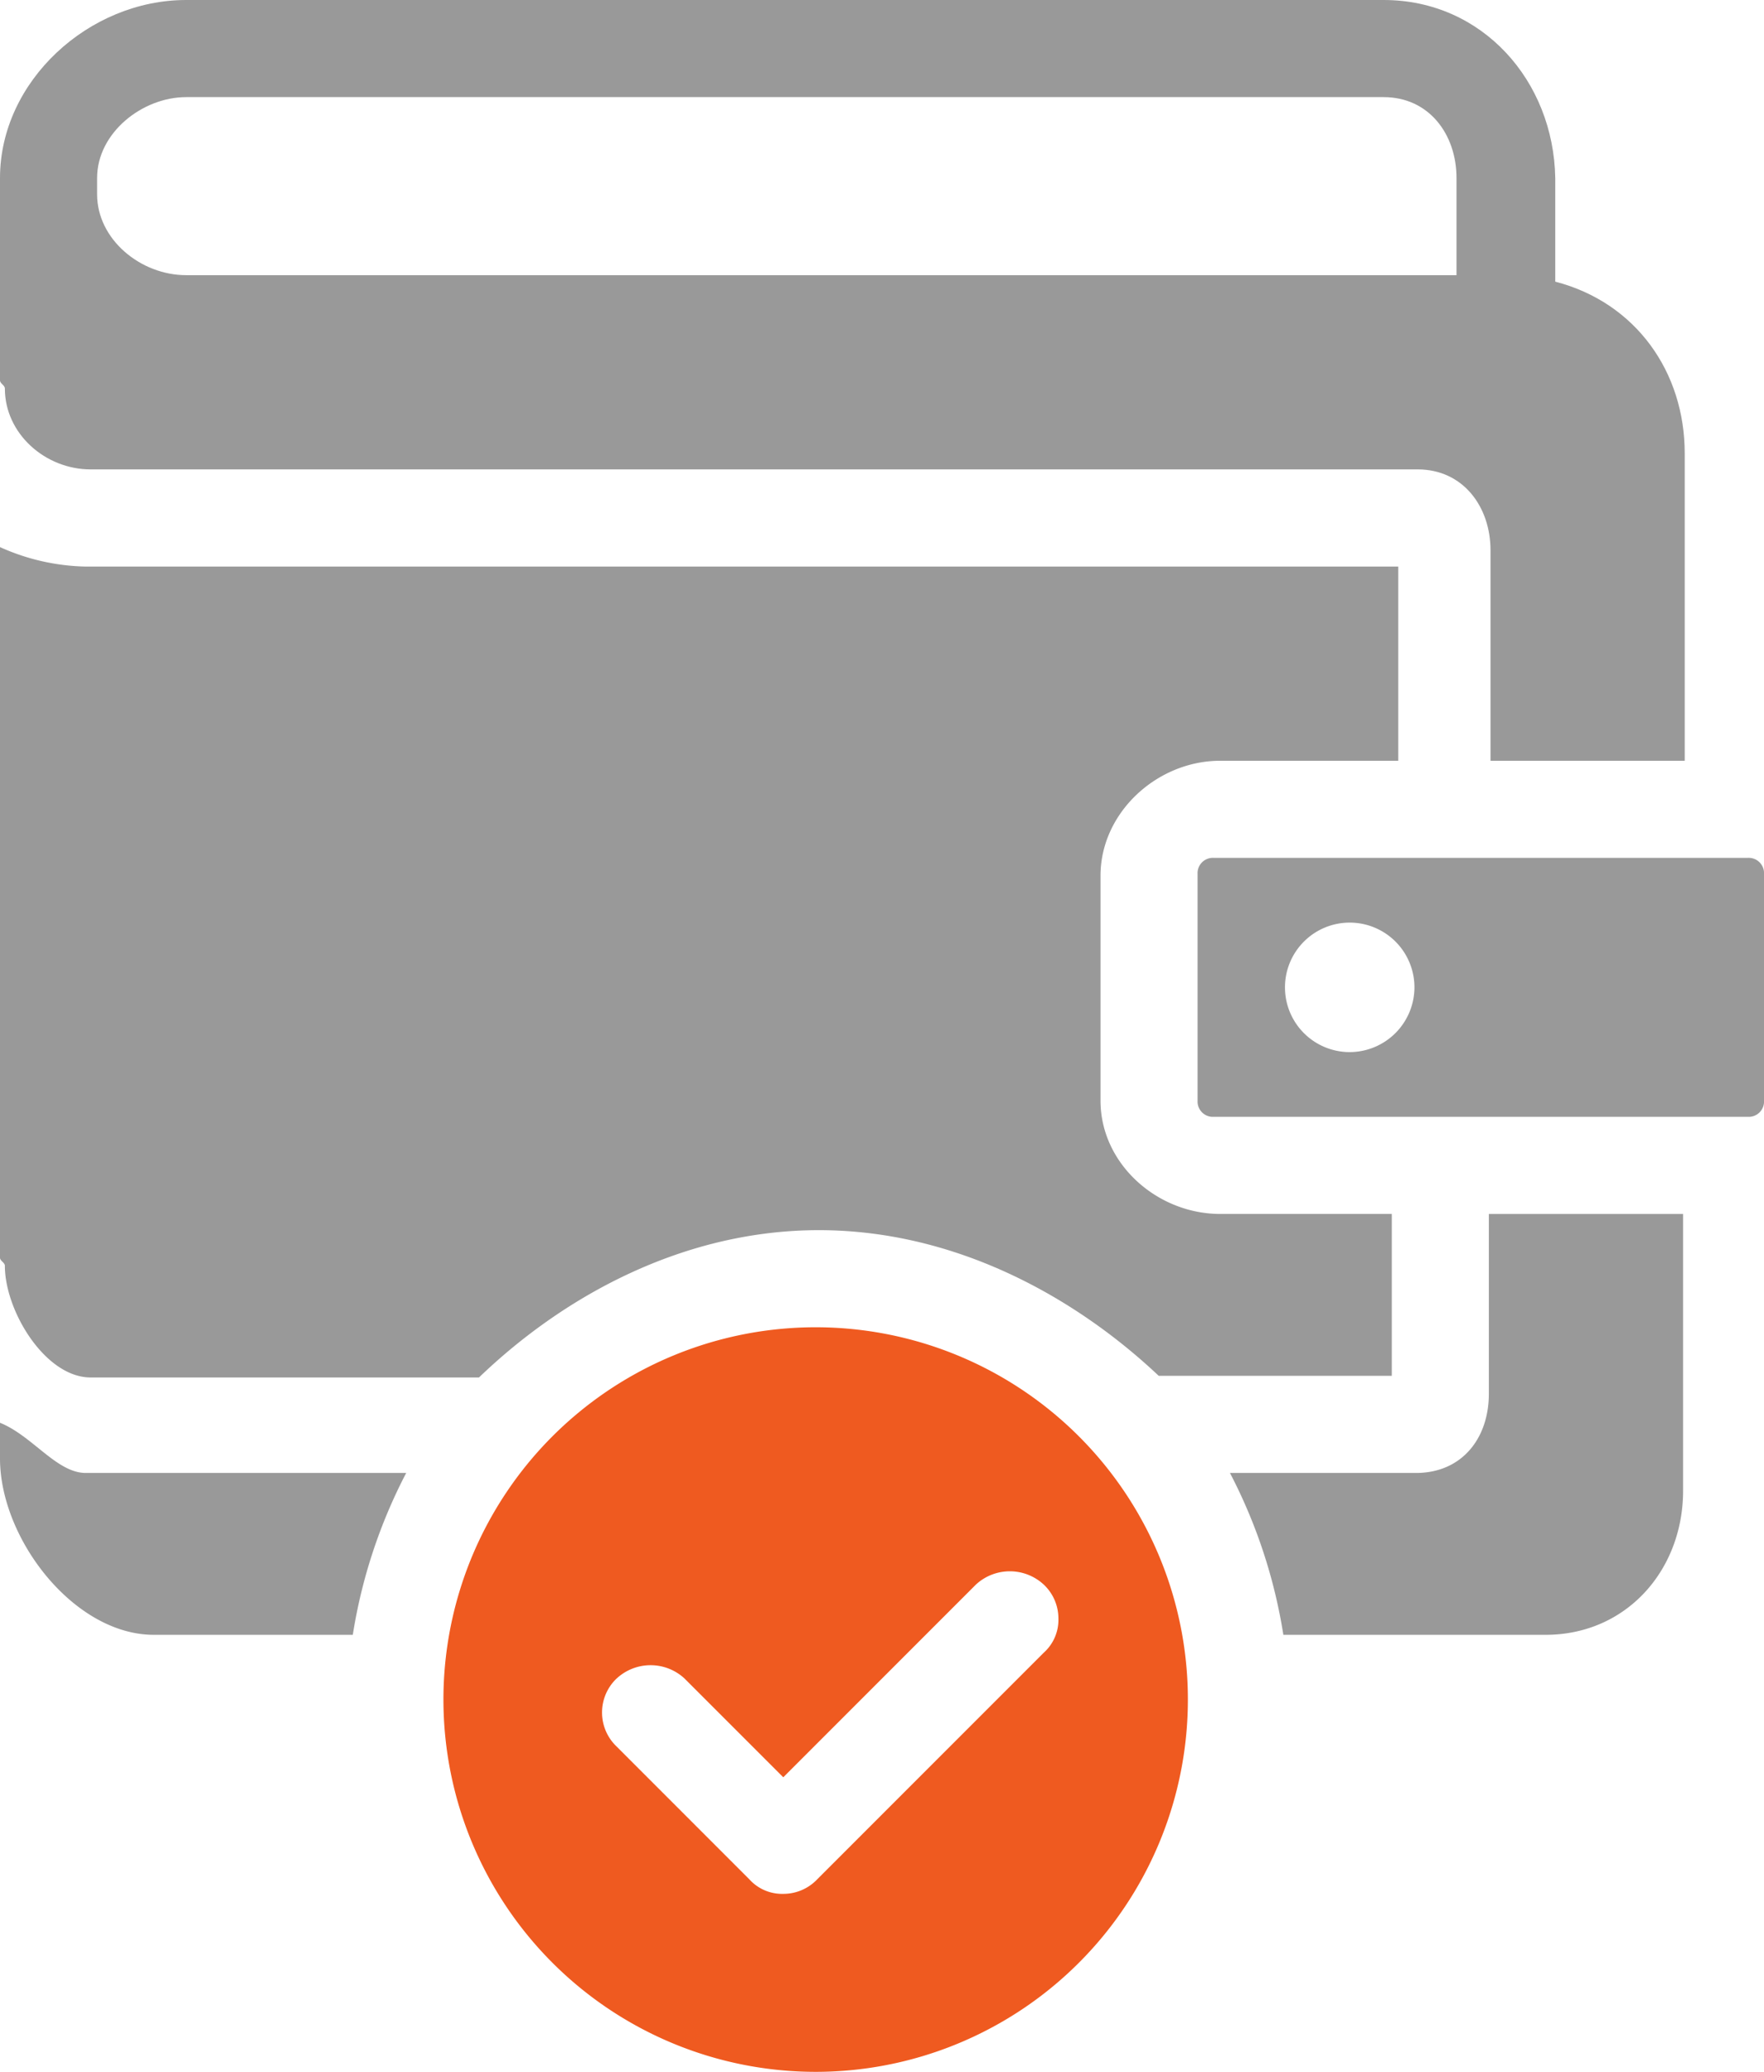
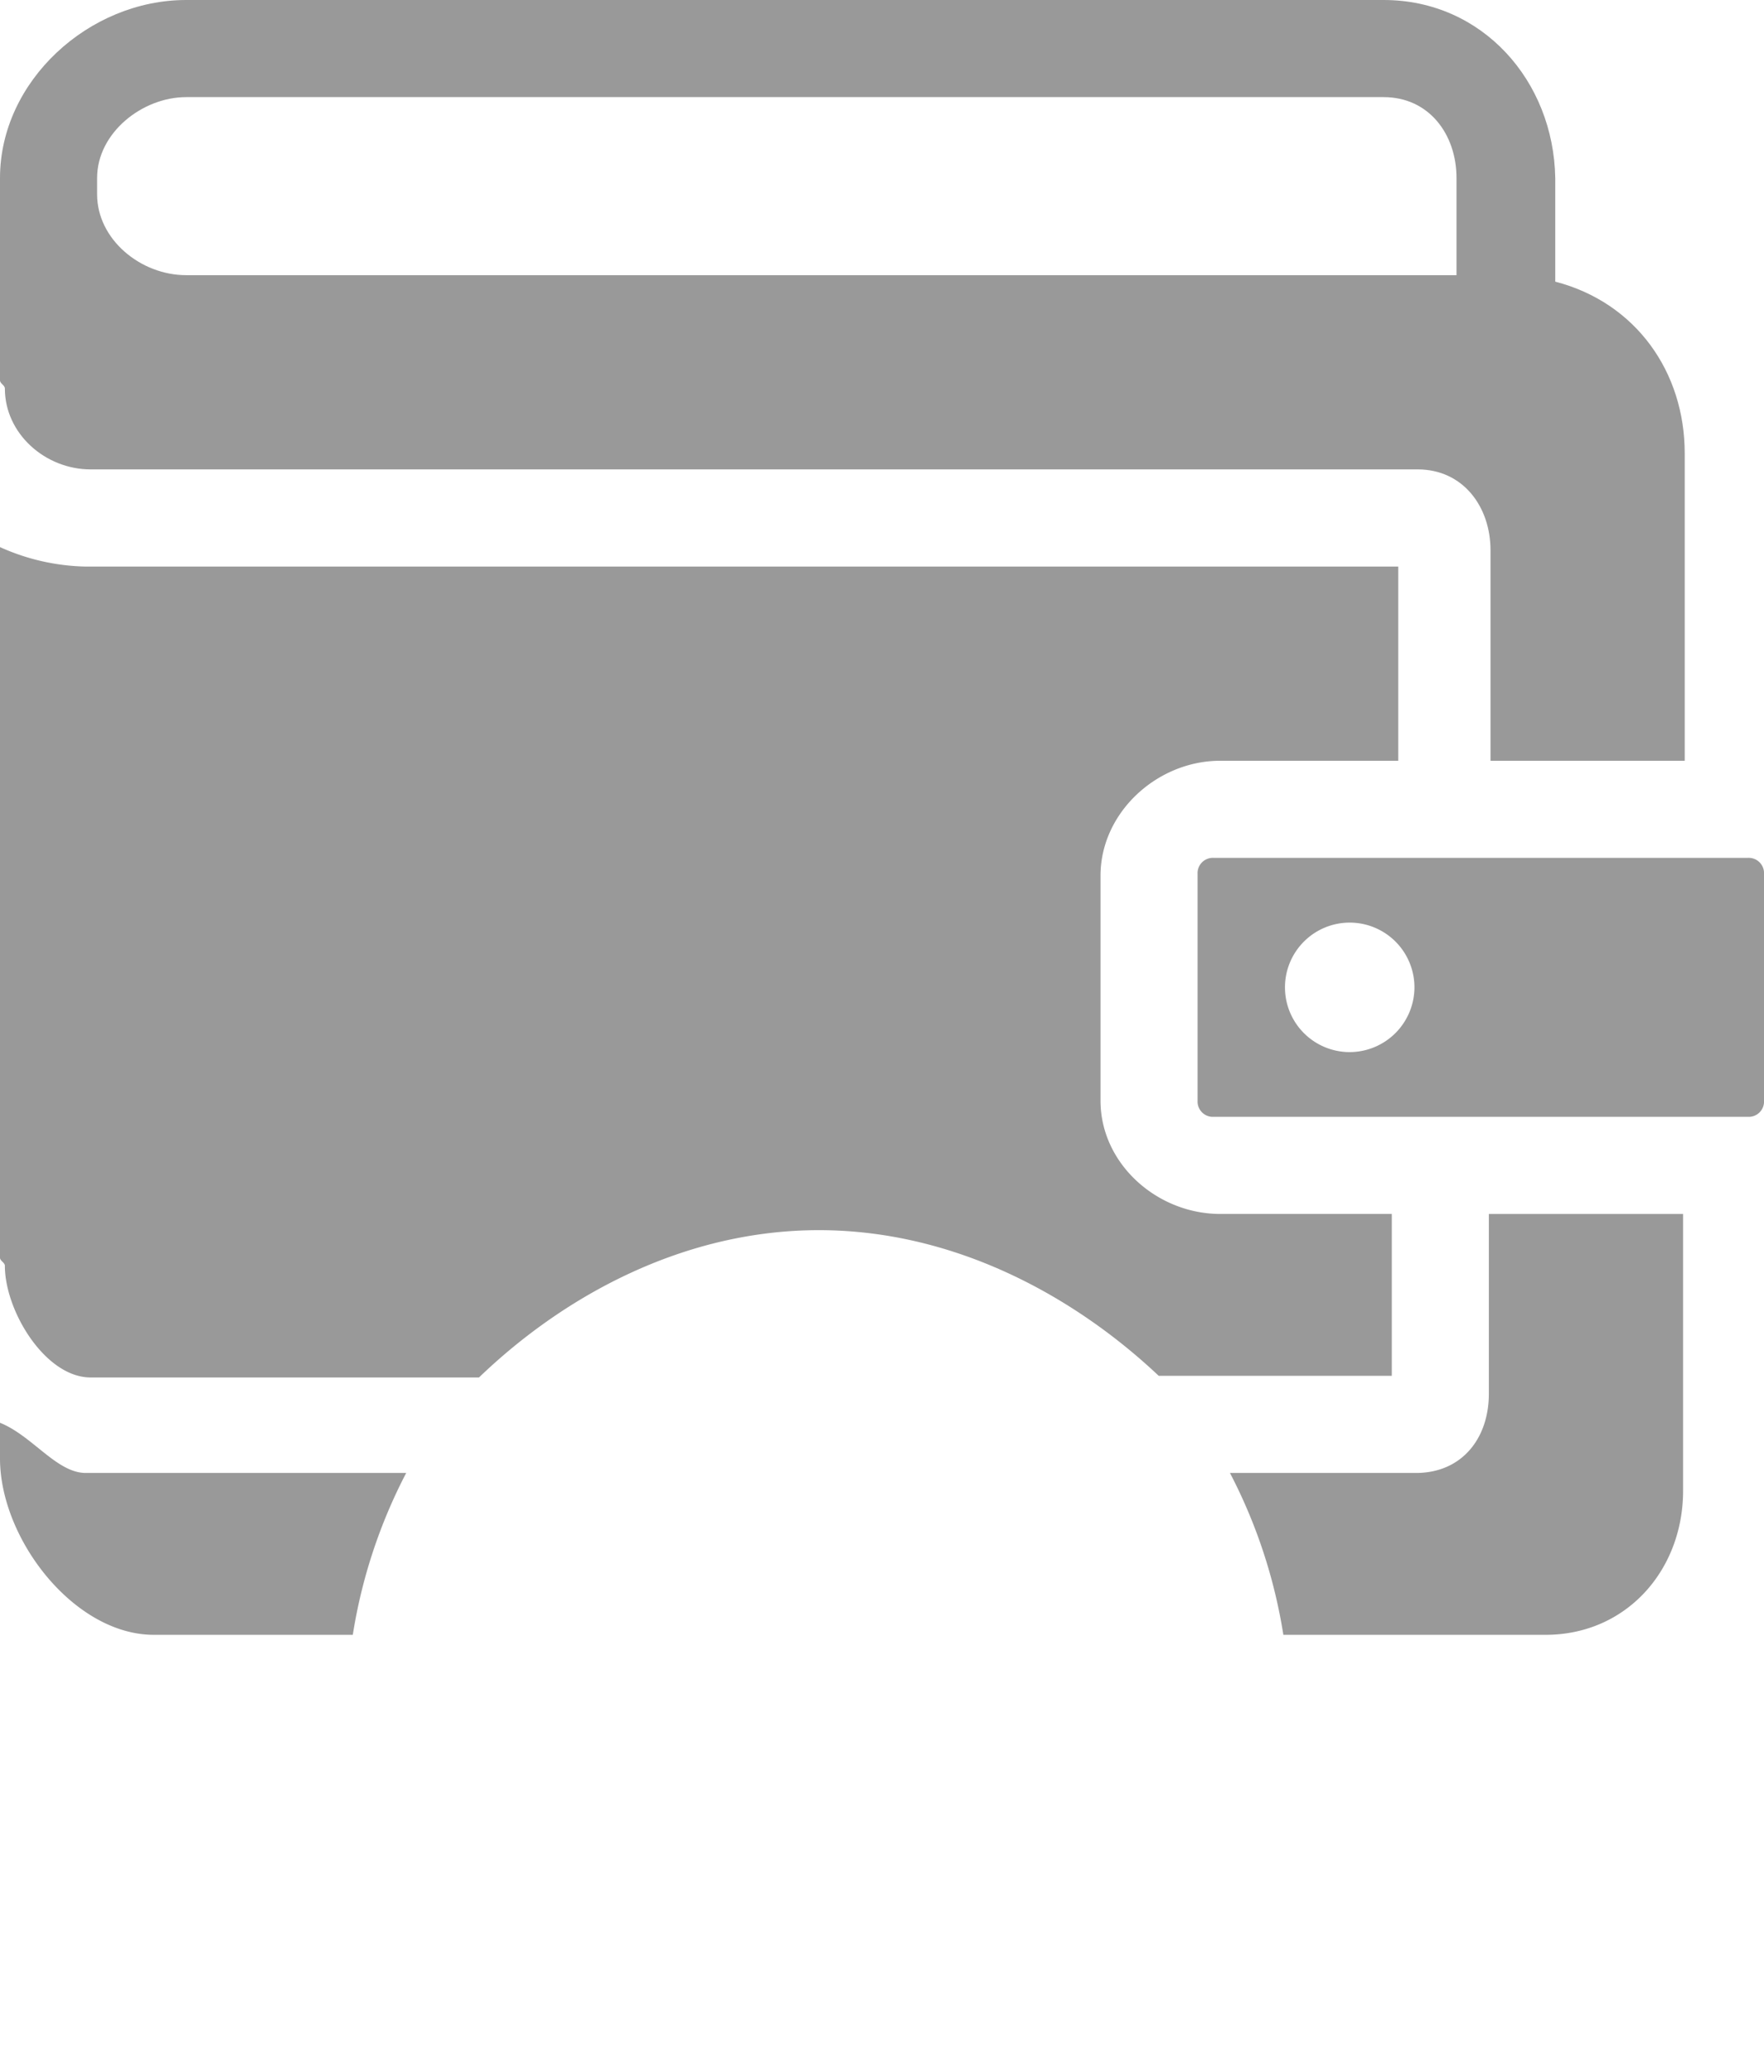
<svg xmlns="http://www.w3.org/2000/svg" viewBox="0 0 181.232 212.823">
  <defs>
    <style>
      .cls-1 {
        fill: #999;
      }

      .cls-2 {
        fill: #ef5a20;
      }
    </style>
  </defs>
  <g id="wallet" transform="translate(-9)">
    <path id="Path_31" data-name="Path 31" class="cls-1" d="M141.194,77.94V54.663A1.571,1.571,0,0,0,139.531,53H84.663A1.571,1.571,0,0,0,83,54.663V77.94A1.571,1.571,0,0,0,84.663,79.6h54.869A1.571,1.571,0,0,0,141.194,77.94ZM98.629,72.952A6.651,6.651,0,1,1,105.28,66.3,6.67,6.67,0,0,1,98.629,72.952Z" transform="translate(49.039 35.122)" />
    <path id="Path_32" data-name="Path 32" class="cls-1" d="M151.159,0H28.121C18.145,0,9,8.313,9,18.29V39.073c0,.333.5.5.5.831,0,4.656,4.157,8.313,8.812,8.313h136.34c4.656,0,7.482,3.824,7.482,8.313V78.146h19.952V46.555c0-8.313-4.988-15.463-13.3-17.624V18.29C168.618,8.313,161.3,0,151.159,0Zm7.482,28.266H28.121c-4.656,0-9.145-3.658-9.145-8.313V18.29c0-4.656,4.656-8.313,9.145-8.313H151.159c4.656,0,7.482,3.824,7.482,8.313Z" transform="translate(0)" />
    <path id="Path_33" data-name="Path 33" class="cls-1" d="M17.812,93.054c-2.993,0-5.487-3.824-8.812-5.154v3.658c0,8.313,7.648,18.123,15.8,18.123H45.246a54.249,54.249,0,0,1,5.487-16.627H17.812Z" transform="translate(0 58.25)" />
    <path id="Path_34" data-name="Path 34" class="cls-1" d="M117.422,118.23c8.313,0,14.133-6.651,14.133-14.8V75H111.6V93.456c0,4.656-2.827,8.147-7.482,8.147H85a54.249,54.249,0,0,1,5.487,16.627Z" transform="translate(50.364 49.701)" />
    <path id="Path_35" data-name="Path 35" class="cls-1" d="M93.132,103.965c13.8,0,26.1,6.651,34.916,14.964h23.943V102.3H134.366c-6.484,0-12.3-5.154-12.3-11.639V67.552c0-6.484,5.819-11.805,12.3-11.805h18.29V35.8H17.812A22.407,22.407,0,0,1,9,33.8v72.992c0,.333.5.5.5.831,0,4.656,4.157,11.473,8.812,11.473h39.9C67.028,110.616,79.331,103.965,93.132,103.965Z" transform="translate(0 22.399)" />
-     <path id="Path_36" data-name="Path 36" class="cls-2" d="M74.642,158.483A38.242,38.242,0,1,0,36.4,120.242,38.247,38.247,0,0,0,74.642,158.483Zm-20.451-40.4a5.13,5.13,0,0,1,6.983,0l10.142,10.142L91.1,108.437a5.13,5.13,0,0,1,6.983,0,4.785,4.785,0,0,1,1.5,3.492,4.528,4.528,0,0,1-1.5,3.492L74.808,138.7a4.785,4.785,0,0,1-3.492,1.5,4.528,4.528,0,0,1-3.492-1.5L54.191,125.063A4.821,4.821,0,0,1,54.191,118.08Z" transform="translate(18.158 54.34)" />
  </g>
</svg>